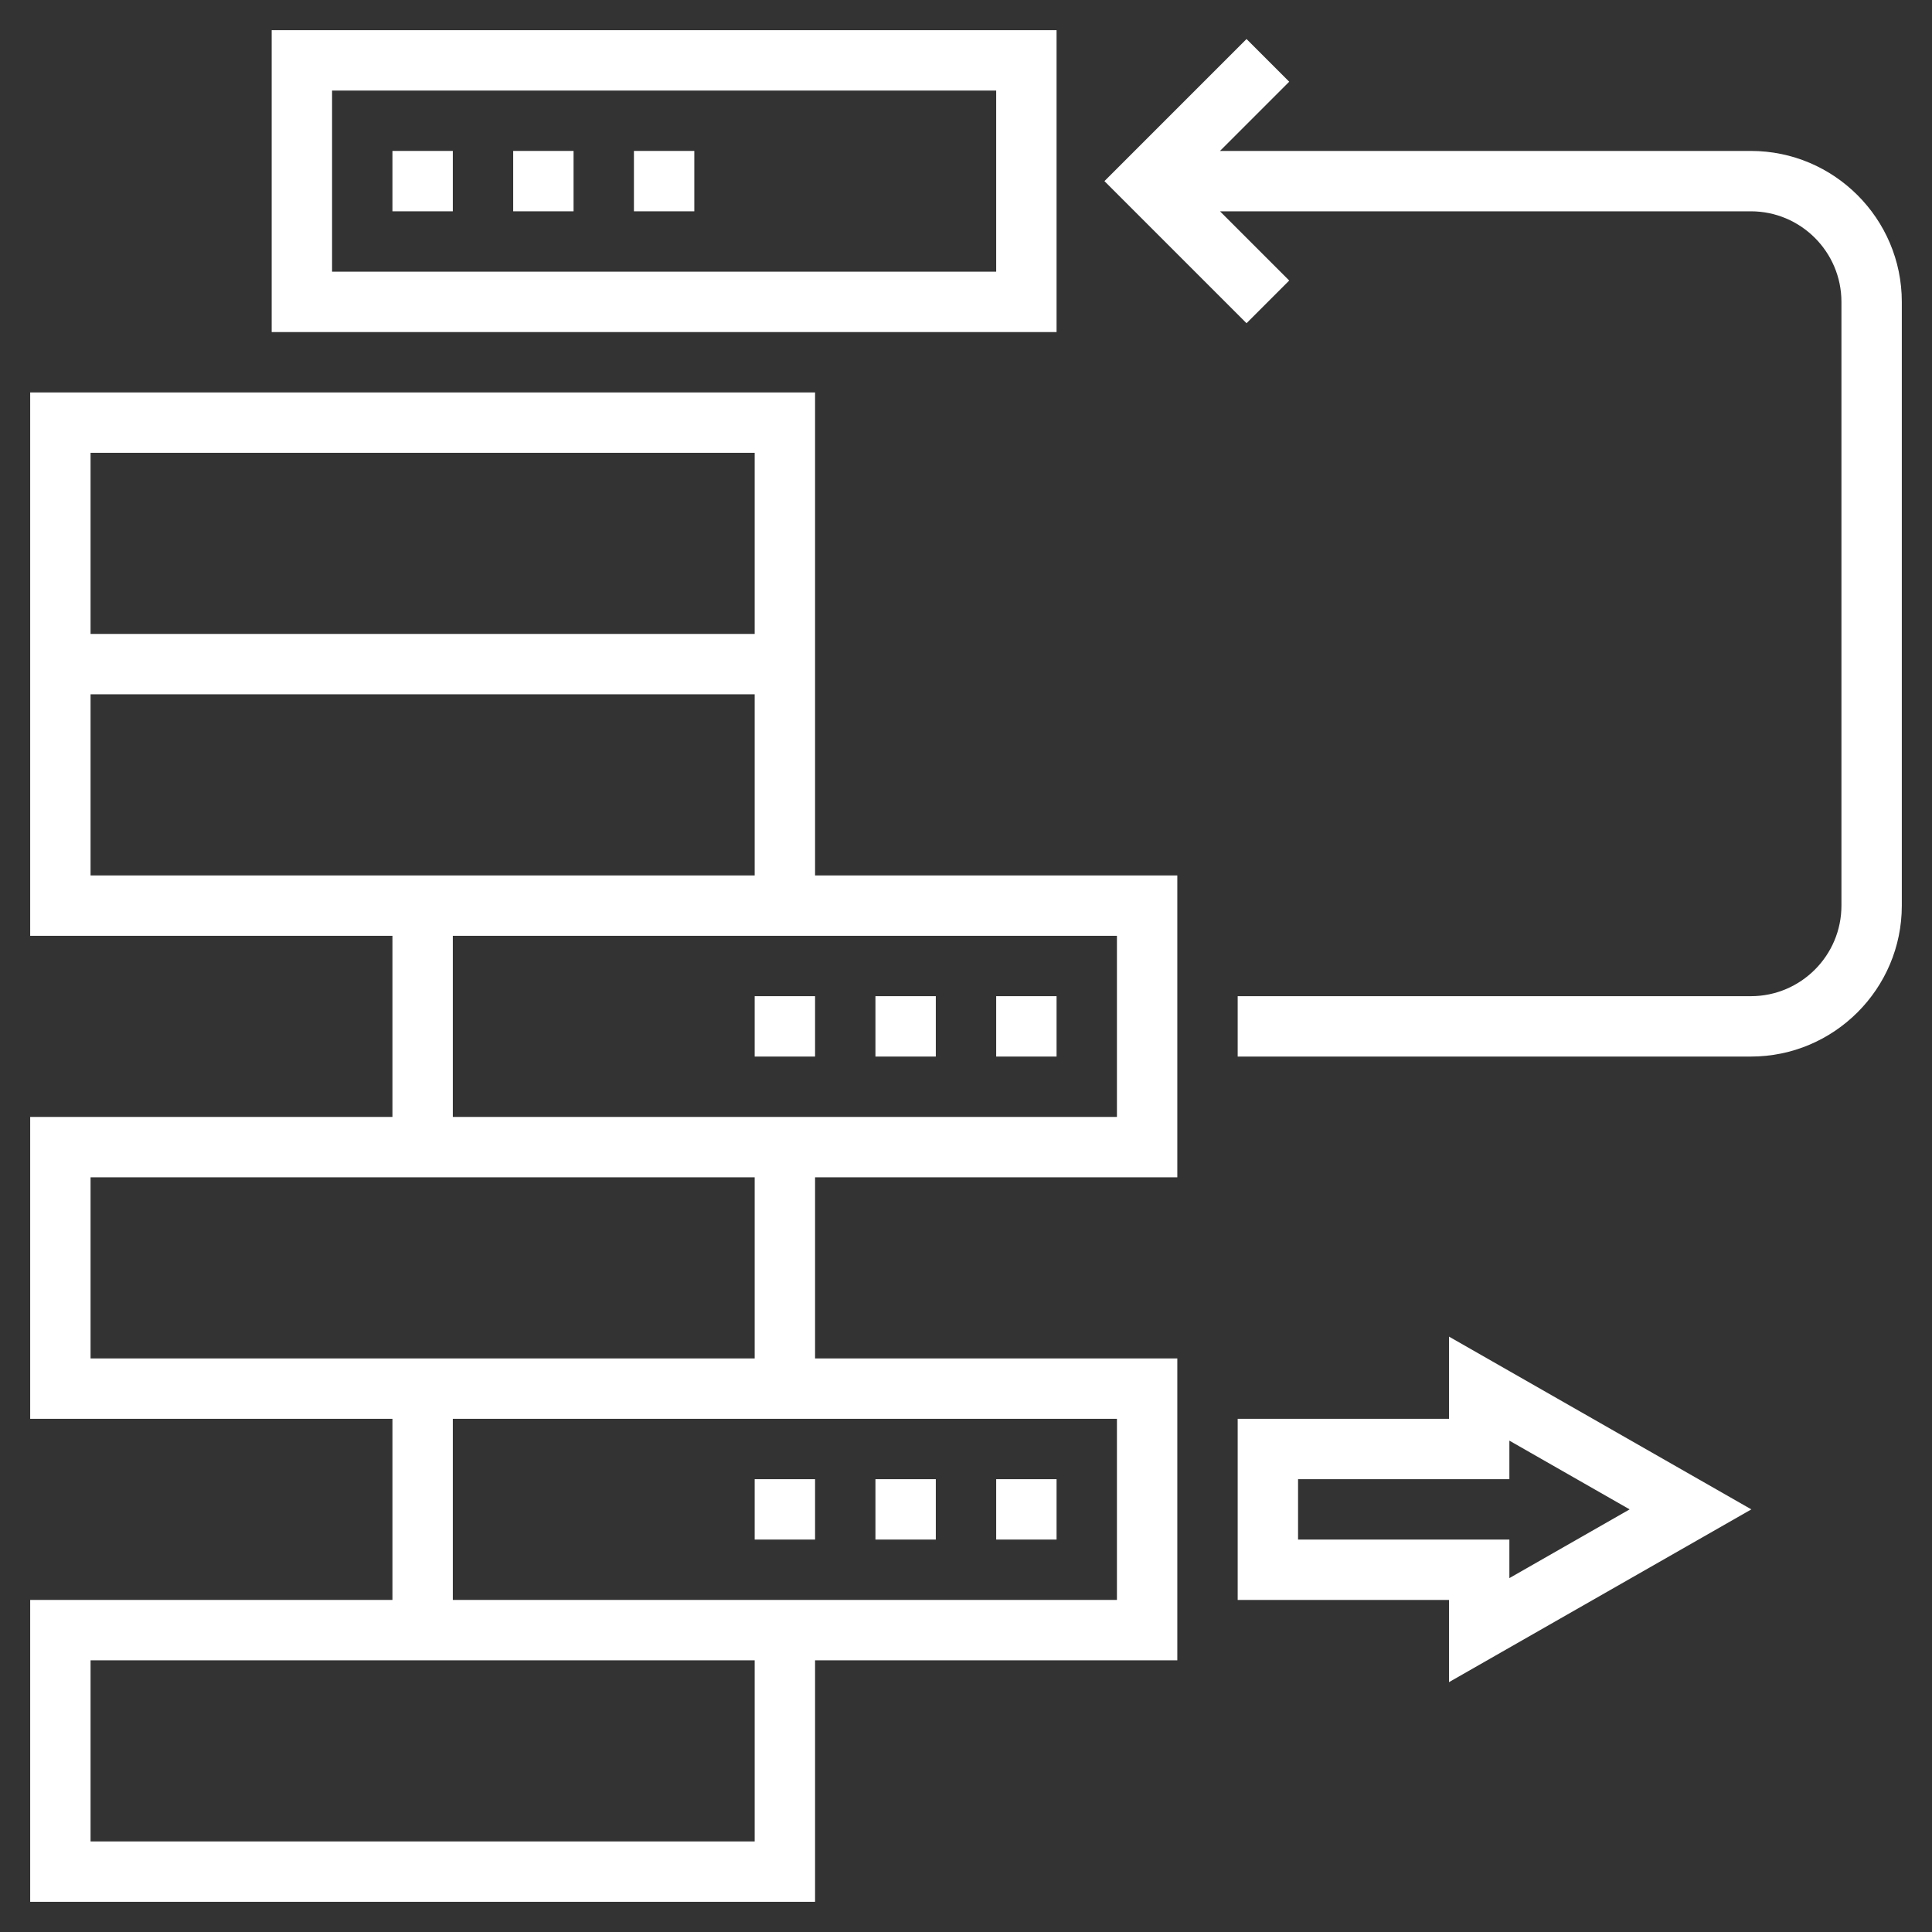
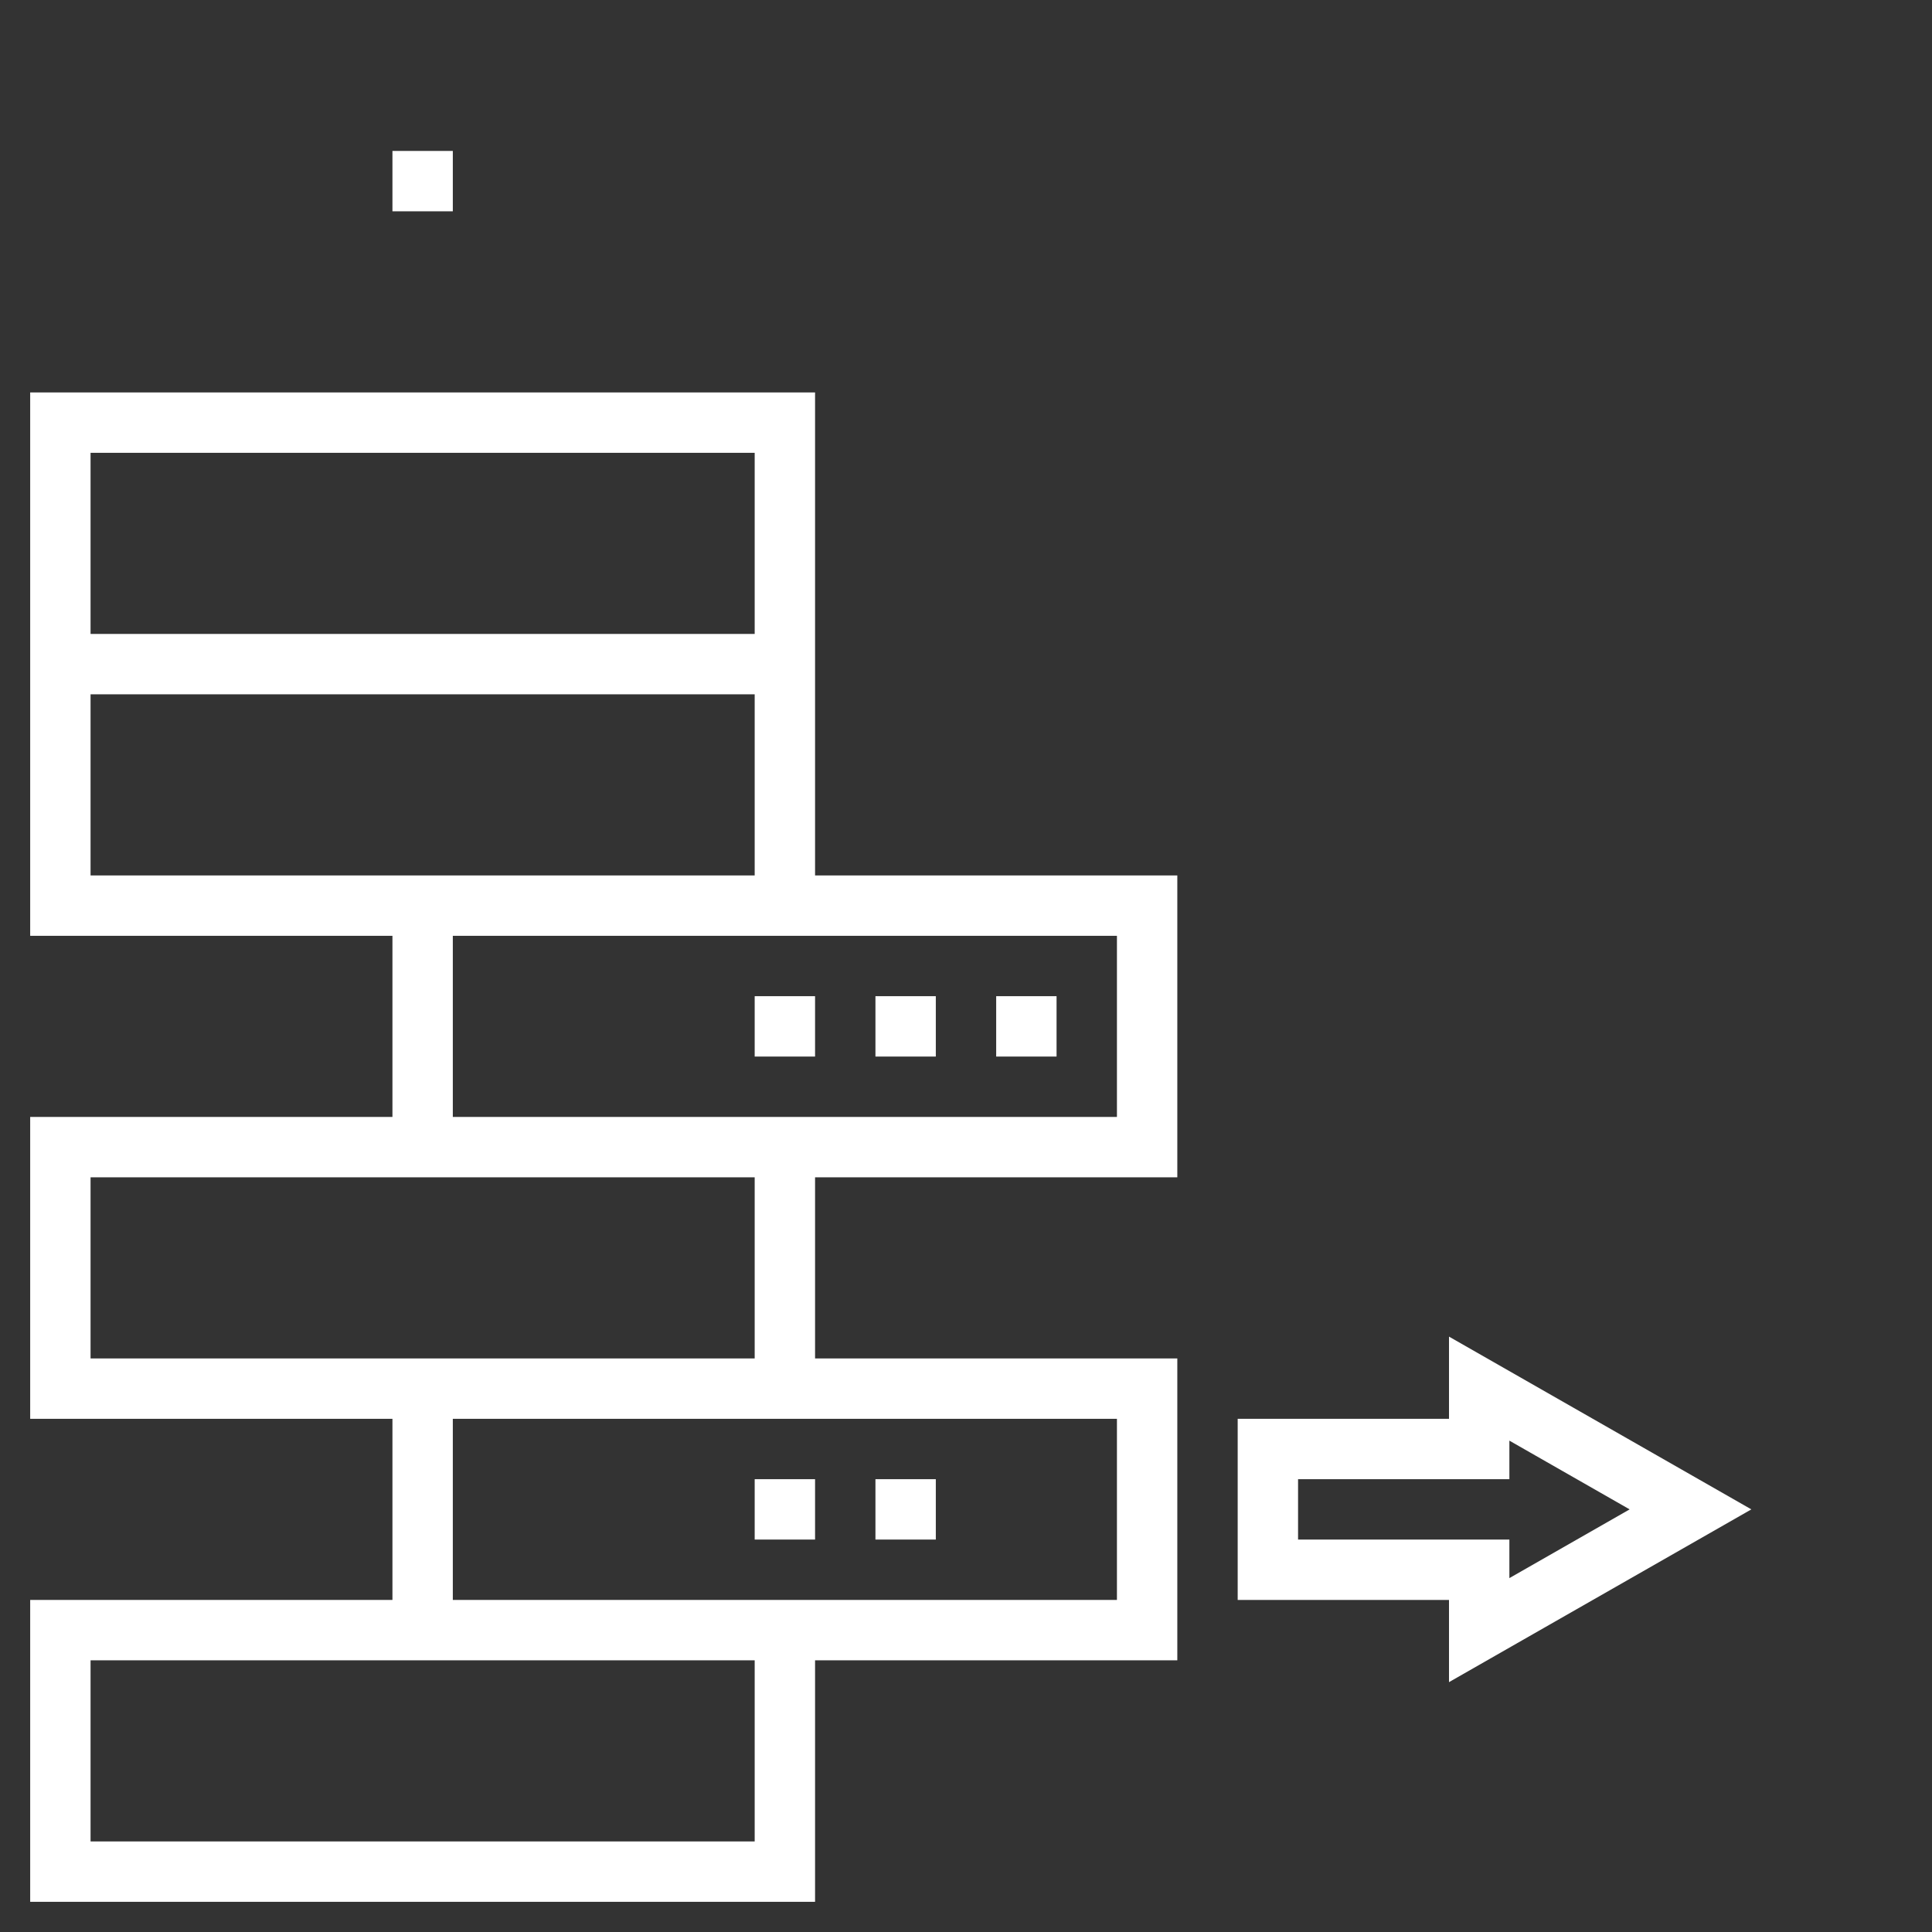
<svg xmlns="http://www.w3.org/2000/svg" width="512" height="512" viewBox="0 0 512 512" fill="none">
  <rect x="0" y="0" width="512" height="512" fill="#333333" stroke="none" />
  <path d="M104 40H120V56H104V40Z" fill="white" />
-   <path d="M136 40H152V56H136V40Z" fill="white" />
-   <path d="M168 40H184V56H168V40Z" fill="white" />
-   <path d="M280 8H72V88H280V8ZM264 72H88V24H264V72Z" fill="white" />
  <path d="M200 392H216V408H200V392Z" fill="white" />
  <path d="M232 392H248V408H232V392Z" fill="white" />
-   <path d="M264 392H280V408H264V392Z" fill="white" />
  <path d="M200 264H216V280H200V264Z" fill="white" />
  <path d="M232 264H248V280H232V264Z" fill="white" />
  <path d="M264 264H280V280H264V264Z" fill="white" />
  <path d="M216 104H8V248H104V296H8V376H104V424H8V504H216V440H312V360H216V312H312V232H216V104ZM200 120V168H24V120H200ZM24 184H200V232H24V184ZM200 488H24V440H200V488ZM296 424H120V376H296V424ZM200 360H24V312H200V360ZM296 248V296H120V248H296Z" fill="white" />
-   <path d="M464 40H323.312L341.656 21.656L330.344 10.344L292.688 48L330.344 85.656L341.656 74.344L323.312 56H464C477.232 56 488 66.768 488 80V240C488 253.232 477.232 264 464 264H328V280H464C486.056 280 504 262.056 504 240V80C504 57.944 486.056 40 464 40Z" fill="white" />
  <path d="M384 376H328V424H384V445.784L464.128 400L384 354.216V376ZM400 381.784L431.872 400L400 418.216V408H344V392H400V381.784Z" fill="white" />
</svg>